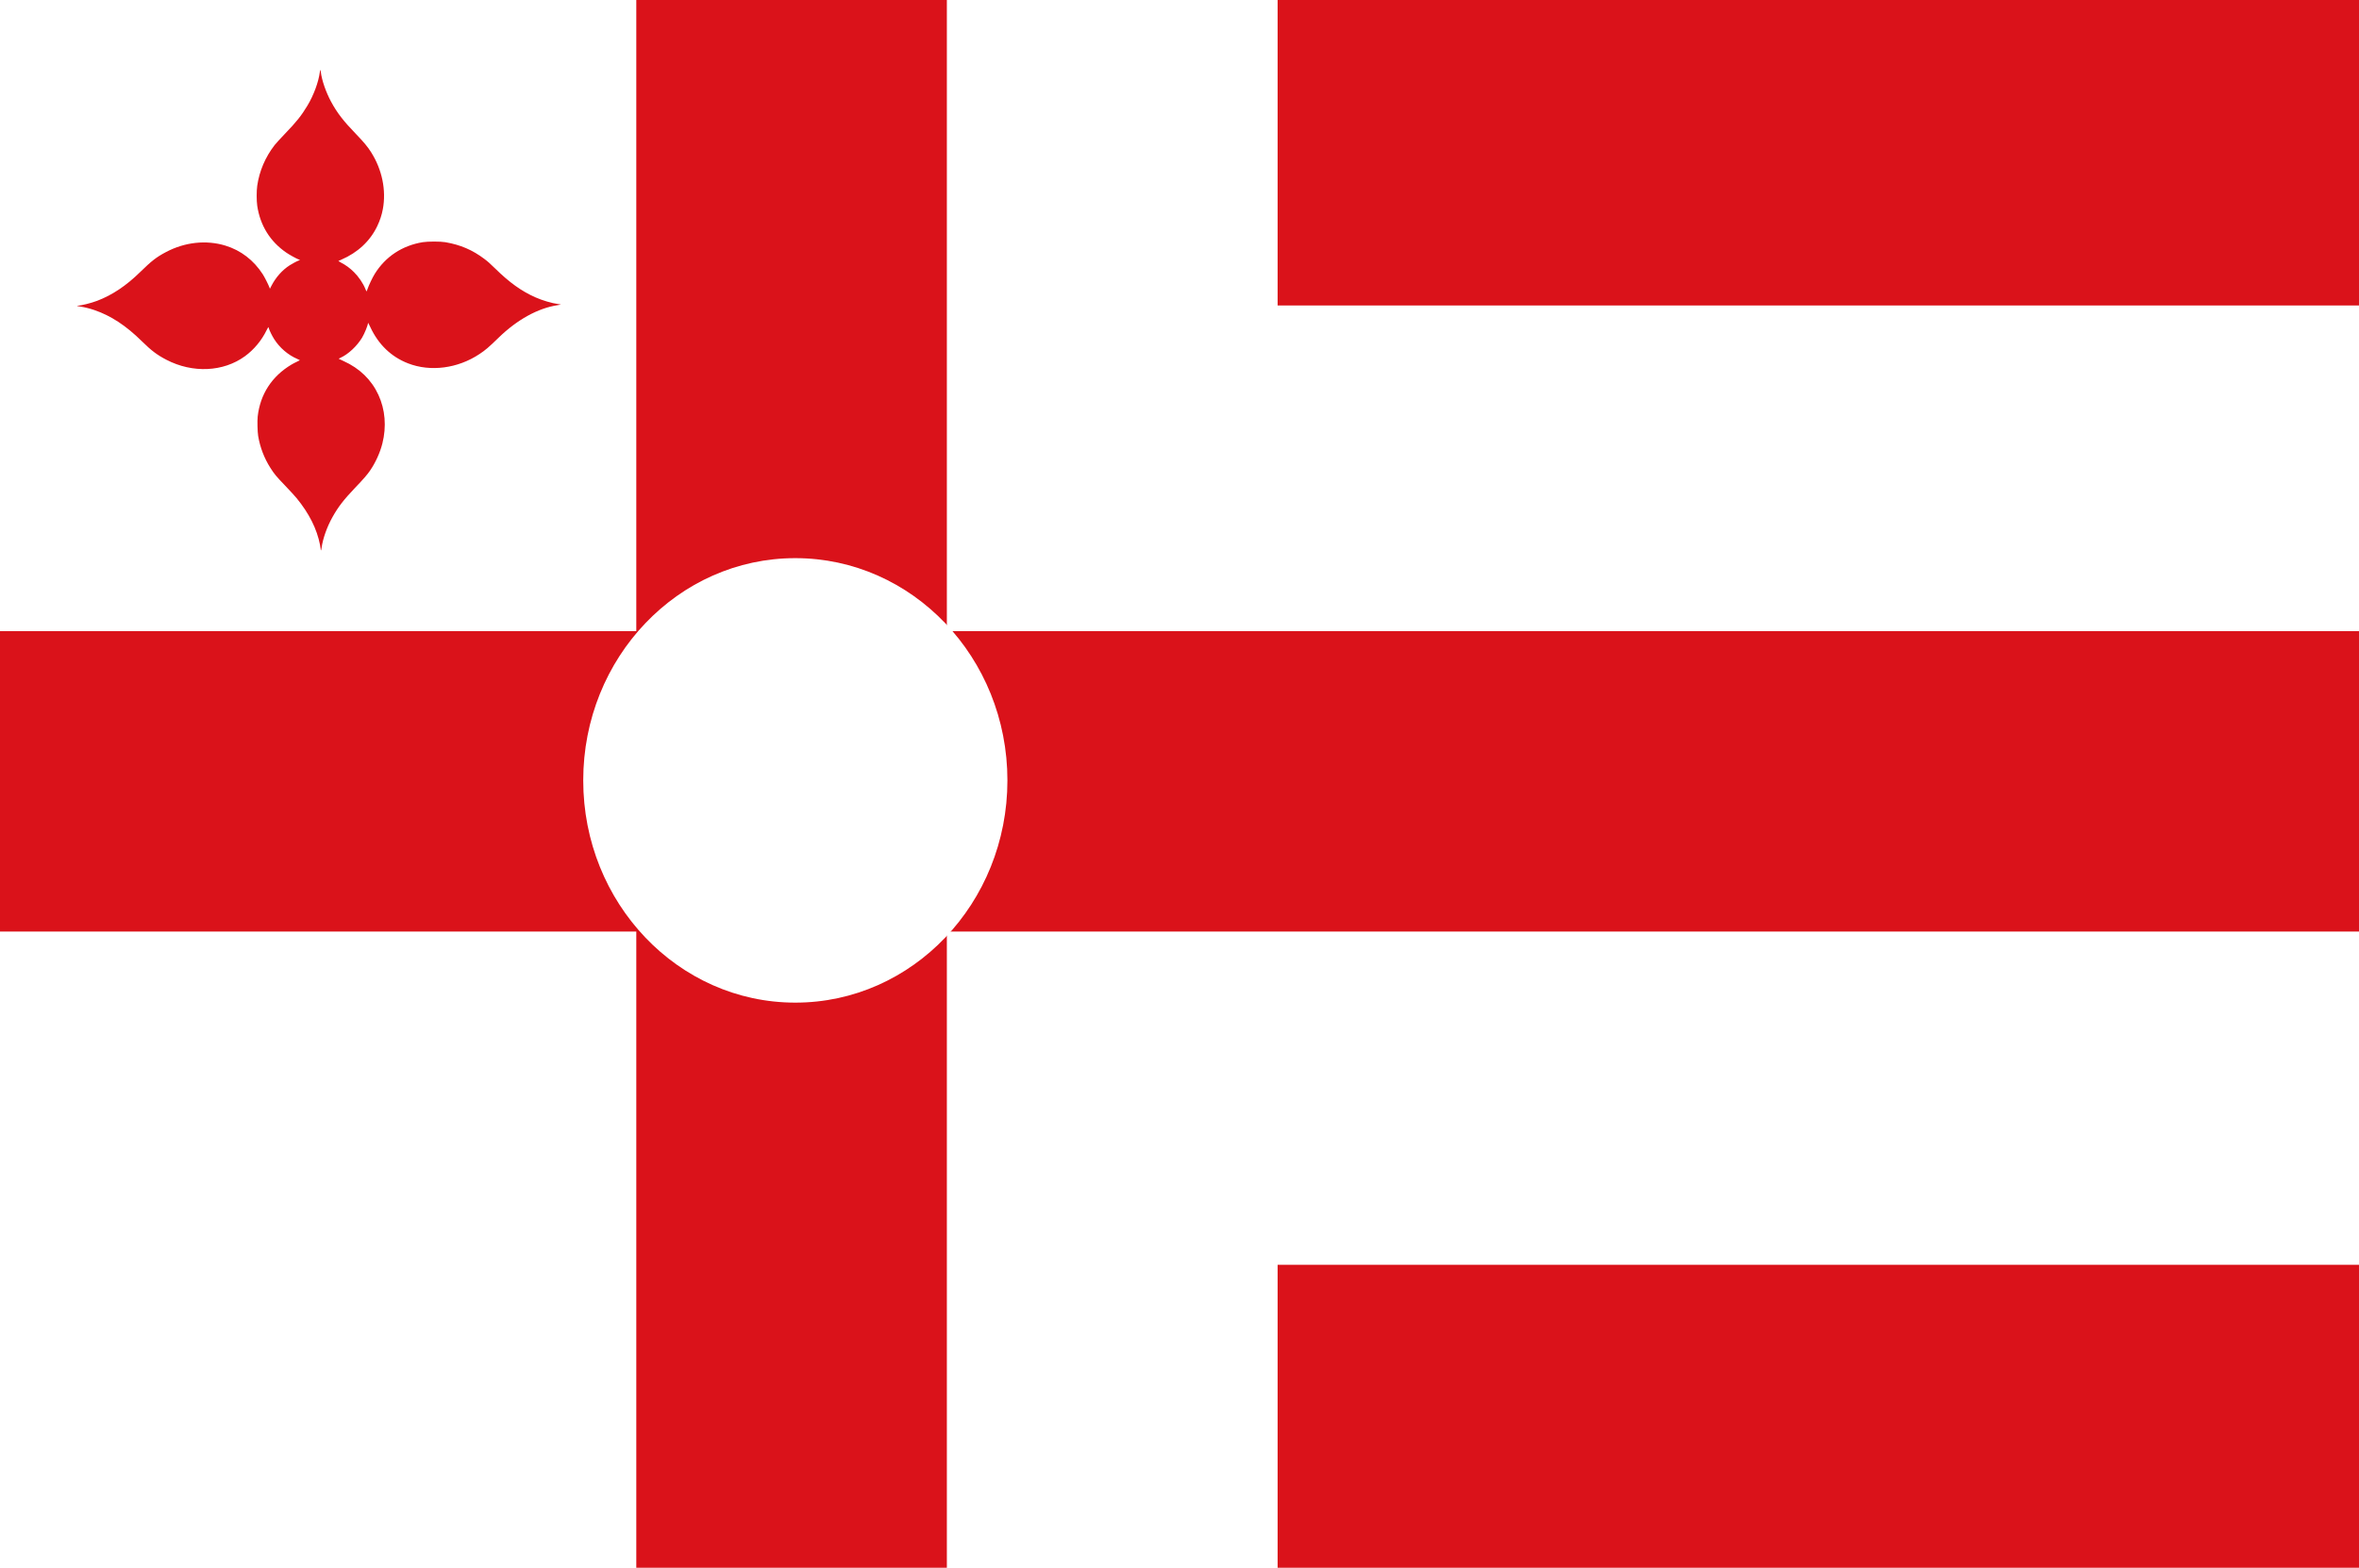
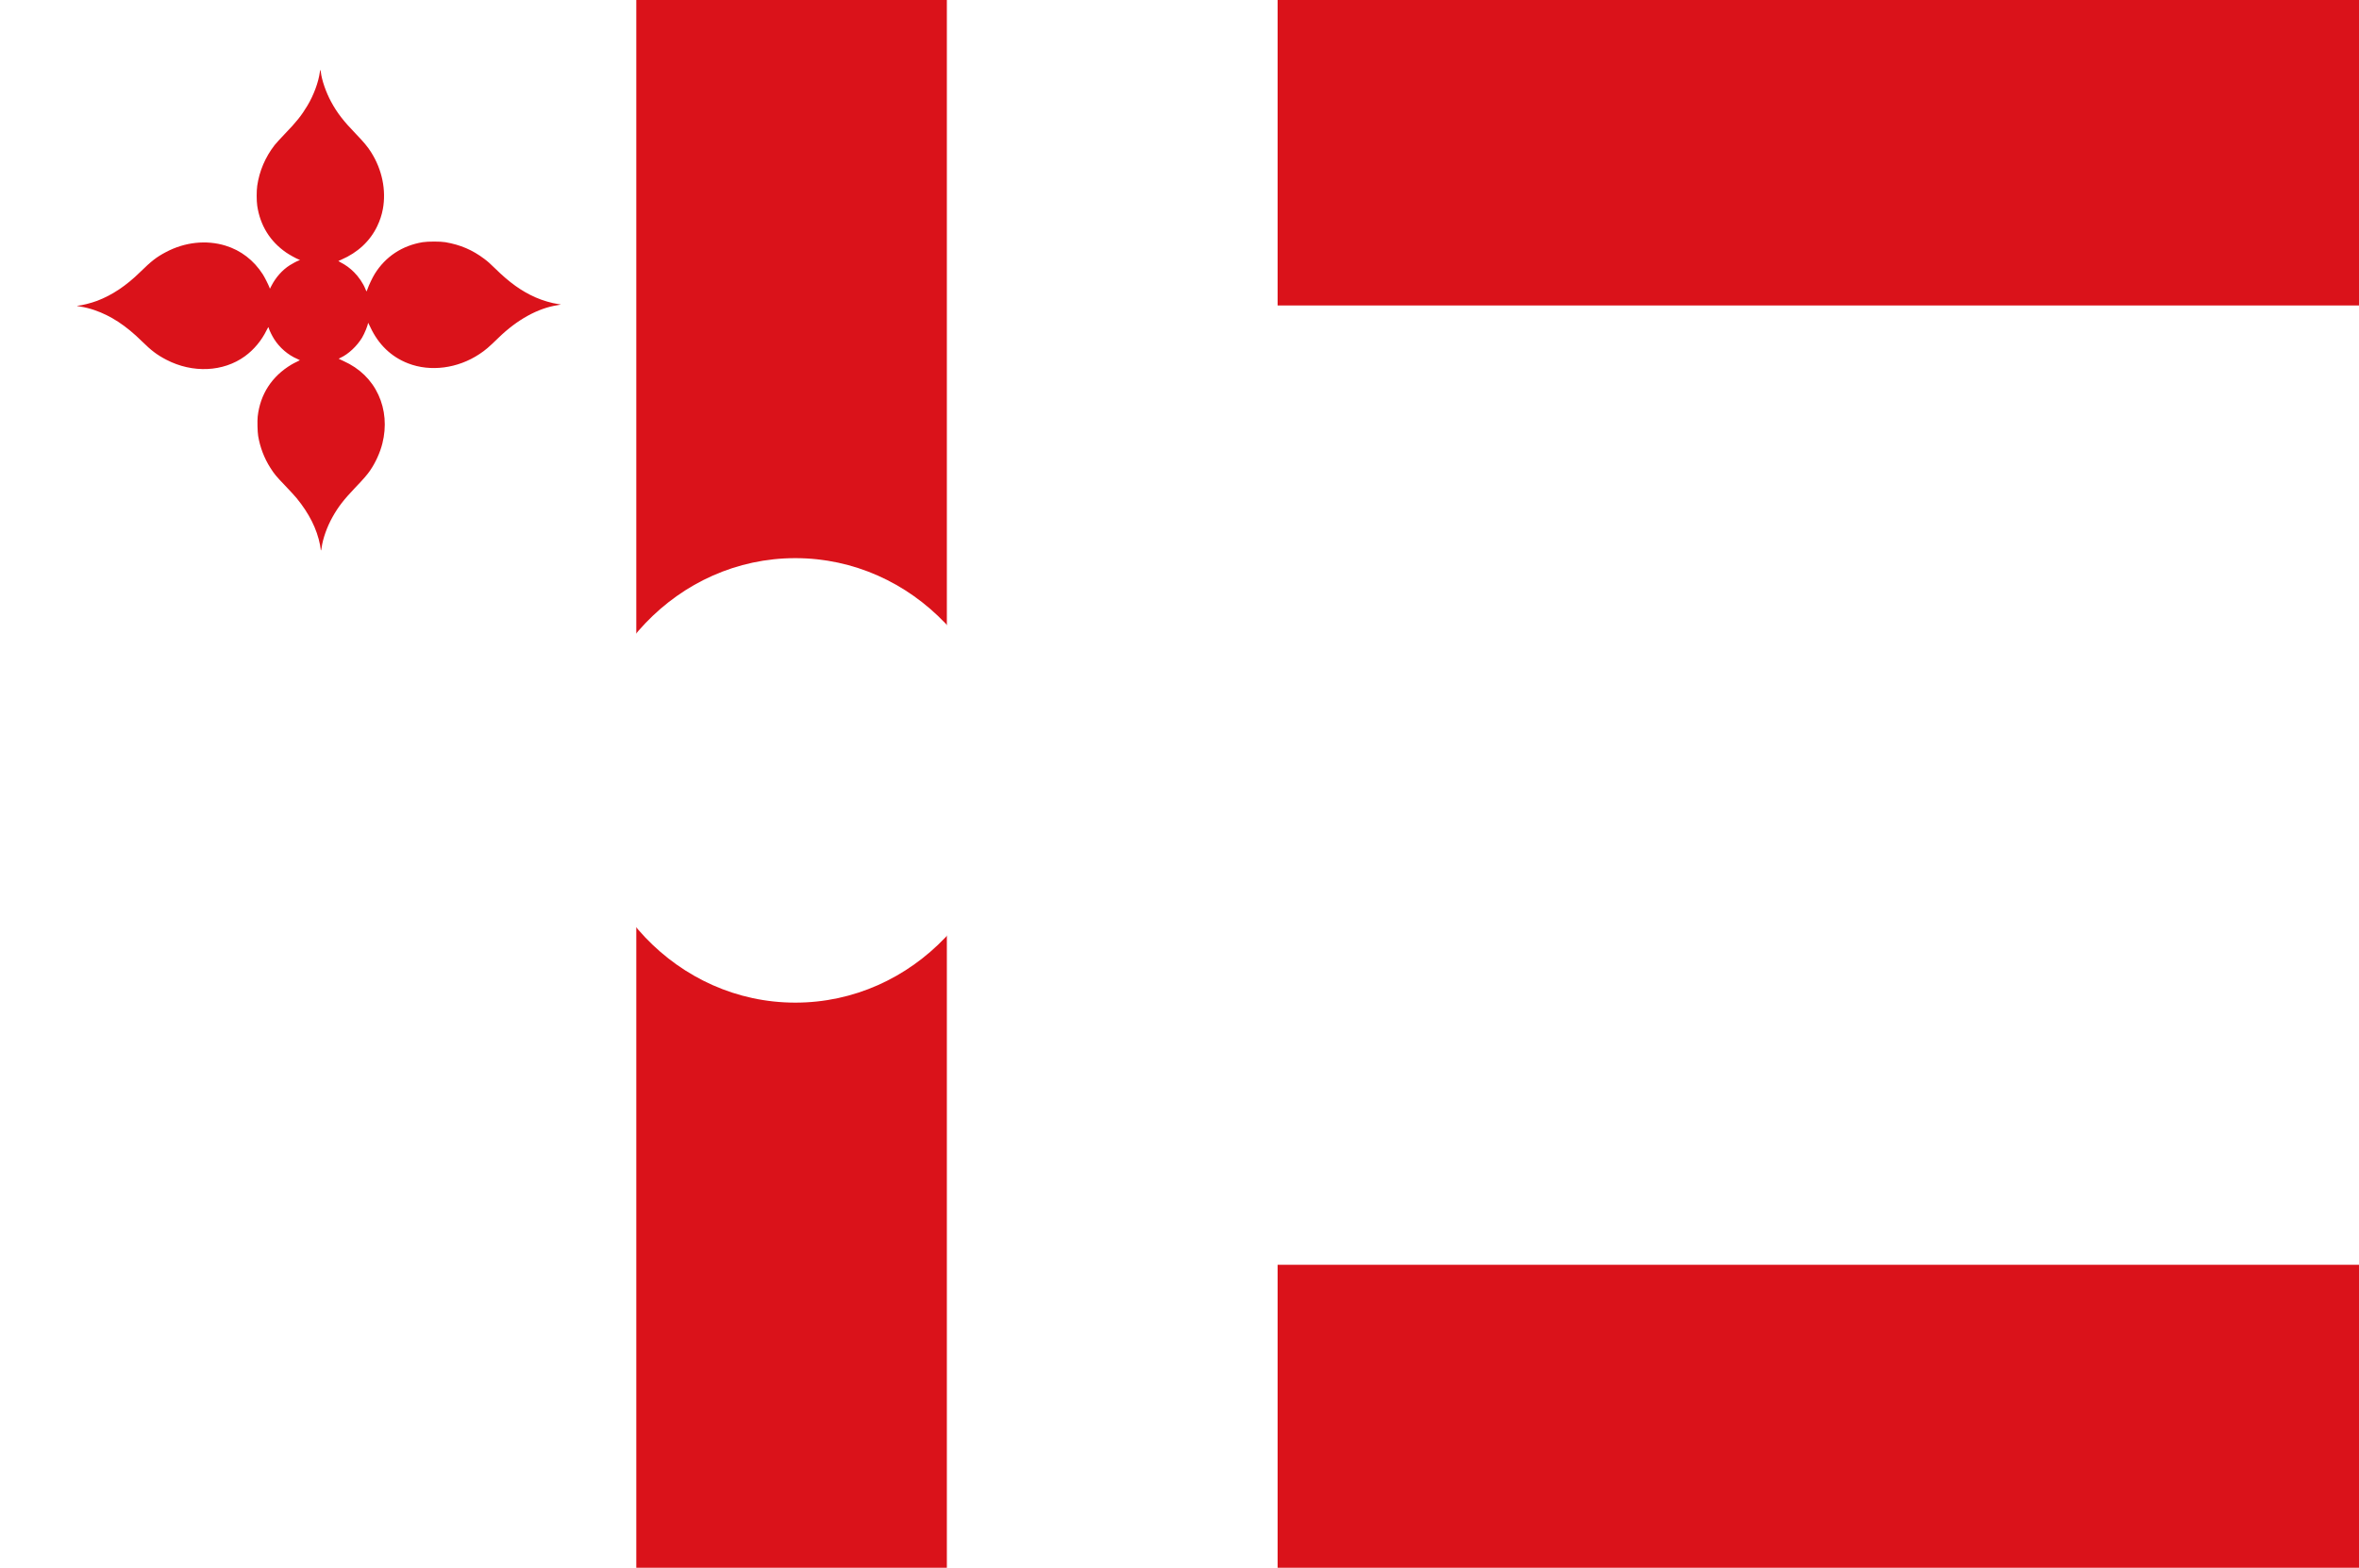
<svg xmlns="http://www.w3.org/2000/svg" xmlns:ns1="http://www.inkscape.org/namespaces/inkscape" xmlns:ns2="http://sodipodi.sourceforge.net/DTD/sodipodi-0.dtd" width="471.881" height="313.652" id="svg8097" version="1.1" ns1:version="0.48.4 r9939" ns2:docname="Nieuw document 41">
  <defs id="defs8099" />
  <ns2:namedview id="base" pagecolor="#ffffff" bordercolor="#666666" borderopacity="1.0" ns1:pageopacity="0.0" ns1:pageshadow="2" ns1:zoom="0.7" ns1:cx="389.23857" ns1:cy="184.60157" ns1:document-units="px" ns1:current-layer="layer1" showgrid="false" fit-margin-top="0" fit-margin-left="0" fit-margin-right="0" fit-margin-bottom="0" ns1:window-width="1600" ns1:window-height="837" ns1:window-x="-8" ns1:window-y="-8" ns1:window-maximized="1" />
  <g ns1:label="Laag 1" ns1:groupmode="layer" id="layer1" transform="translate(-55.488,-324.107)">
    <rect style="fill:#ffffff;fill-opacity:1;fill-rule:evenodd;stroke:none" id="rect7953" width="471.881" height="313.652" x="55.488" y="324.107" />
-     <rect style="fill:#da121a;fill-opacity:1;fill-rule:evenodd;stroke:none" id="rect7955" width="471.881" height="60.104" x="55.488" y="450.376" />
    <rect style="fill:#da121a;fill-opacity:1;fill-rule:evenodd;stroke:none" id="rect7957" width="62.124" height="313.652" x="182.768" y="324.107" />
    <rect style="fill:#da121a;fill-opacity:1;fill-rule:evenodd;stroke:none" id="rect7959" width="216.312" height="61.114" x="311.057" y="324.107" />
    <rect style="fill:#da121a;fill-opacity:1;fill-rule:evenodd;stroke:none" id="rect7961" width="216.312" height="60.609" x="311.057" y="577.151" />
-     <path ns2:type="arc" style="fill:#ffffff;fill-opacity:1;fill-rule:evenodd;stroke:none" id="path7963" ns2:cx="3321.6072" ns2:cy="1842.183" ns2:rx="41.964287" ns2:ry="44.464287" d="m 3363.572,1842.183 c 0,24.557 -18.788,44.464 -41.964,44.464 -23.176,0 -41.964,-19.907 -41.964,-44.464 0,-24.557 18.788,-44.464 41.964,-44.464 23.176,0 41.964,19.907 41.964,44.464 z" transform="matrix(1.011,0,0,1,-3143.566,-1361.946)" />
+     <path ns2:type="arc" style="fill:#ffffff;fill-opacity:1;fill-rule:evenodd;stroke:none" id="path7963" ns2:cx="3321.6072" ns2:cy="1842.183" ns2:rx="41.964287" ns2:ry="44.464287" d="m 3363.572,1842.183 c 0,24.557 -18.788,44.464 -41.964,44.464 -23.176,0 -41.964,-19.907 -41.964,-44.464 0,-24.557 18.788,-44.464 41.964,-44.464 23.176,0 41.964,19.907 41.964,44.464 " transform="matrix(1.011,0,0,1,-3143.566,-1361.946)" />
    <path style="fill:#da121a;fill-opacity:1" d="m 119.682,434.228 c -0.027,-0.028 -0.048,-0.138 -0.048,-0.246 0,-0.108 -0.058,-0.49 -0.127,-0.849 -0.621,-3.193 -2.184,-6.312 -4.696,-9.374 -0.318,-0.388 -1.343,-1.504 -2.277,-2.48 -1.85,-1.932 -2.145,-2.288 -2.973,-3.586 -1.217,-1.907 -2.054,-4.097 -2.431,-6.355 -0.135,-0.812 -0.19,-3.049 -0.096,-3.892 0.501,-4.464 2.831,-8.054 6.743,-10.391 0.312,-0.187 0.822,-0.453 1.133,-0.593 0.311,-0.14 0.566,-0.269 0.565,-0.287 0,-0.018 -0.237,-0.135 -0.526,-0.259 -1.838,-0.787 -3.513,-2.223 -4.618,-3.959 -0.415,-0.652 -0.938,-1.711 -1.066,-2.159 -0.039,-0.138 -0.088,-0.251 -0.11,-0.251 -0.02,2e-4 -0.179,0.29 -0.351,0.644 -0.988,2.034 -2.523,3.876 -4.322,5.186 -4.329,3.154 -10.478,3.43 -15.713,0.706 -1.873,-0.975 -3.003,-1.828 -4.904,-3.703 -3.17,-3.125 -6.168,-5.095 -9.493,-6.238 -0.887,-0.305 -2.008,-0.588 -2.693,-0.68 -0.665,-0.089 -0.997,-0.188 -0.658,-0.196 0.687,-0.016 2.681,-0.516 3.894,-0.976 3.016,-1.145 5.82,-3.02 8.62,-5.765 2.26,-2.216 3.229,-2.967 5.126,-3.975 3.78,-2.009 8.069,-2.478 11.914,-1.304 3.096,0.946 5.67,2.923 7.485,5.75 0.345,0.538 1.107,2.04 1.308,2.58 l 0.111,0.297 0.272,-0.532 c 0.889,-1.74 2.183,-3.199 3.7,-4.17 0.536,-0.343 1.465,-0.832 1.806,-0.95 l 0.256,-0.089 -0.256,-0.101 c -0.545,-0.216 -1.885,-0.958 -2.525,-1.4 -3.223,-2.221 -5.204,-5.422 -5.79,-9.355 -0.147,-0.988 -0.148,-3.006 0,-4.014 0.425,-2.939 1.62,-5.732 3.474,-8.122 0.267,-0.343 1.173,-1.338 2.014,-2.209 2.361,-2.447 3.362,-3.701 4.575,-5.731 1.226,-2.053 2.178,-4.621 2.452,-6.616 0.086,-0.634 0.141,-0.64 0.212,-0.023 0.182,1.578 1.032,4.03 2.046,5.898 1.208,2.228 2.446,3.835 4.939,6.417 1.612,1.669 2.341,2.546 3.061,3.68 2.204,3.475 3.055,7.595 2.352,11.392 -0.214,1.156 -0.582,2.273 -1.121,3.402 -1.422,2.981 -3.895,5.29 -7.184,6.707 -0.316,0.136 -0.586,0.258 -0.598,0.27 -0.013,0.012 0.189,0.132 0.448,0.268 1.068,0.559 1.841,1.124 2.692,1.968 0.927,0.919 1.828,2.249 2.254,3.326 0.1,0.253 0.201,0.484 0.225,0.514 0.023,0.03 0.122,-0.181 0.218,-0.469 0.249,-0.744 0.985,-2.289 1.438,-3.019 2.154,-3.469 5.479,-5.67 9.596,-6.353 1.013,-0.168 3.565,-0.168 4.537,4.7e-4 3.029,0.525 5.408,1.544 7.799,3.343 0.708,0.533 1.126,0.904 2.174,1.932 2.856,2.803 5.231,4.505 8.023,5.75 1.4,0.624 3.318,1.191 4.586,1.354 0.308,0.04 0.55,0.084 0.537,0.097 -0.013,0.014 -0.322,0.071 -0.688,0.127 -3.918,0.602 -8.073,2.896 -11.787,6.506 -2.006,1.95 -2.606,2.463 -3.832,3.277 -4.346,2.885 -9.803,3.594 -14.275,1.854 -3.364,-1.309 -5.904,-3.745 -7.535,-7.225 -0.259,-0.552 -0.471,-0.947 -0.472,-0.876 0,0.427 -0.701,2.154 -1.196,2.968 -1.04,1.71 -2.757,3.309 -4.311,4.015 -0.208,0.095 -0.364,0.187 -0.347,0.206 0.018,0.019 0.451,0.222 0.962,0.453 3.204,1.444 5.573,3.741 6.968,6.758 1.365,2.95 1.643,6.36 0.794,9.727 -0.461,1.831 -1.366,3.827 -2.448,5.401 -0.609,0.887 -1.266,1.643 -3.037,3.499 -2.237,2.344 -3.345,3.78 -4.476,5.797 -1.116,1.99 -1.944,4.317 -2.199,6.177 -0.043,0.315 -0.1,0.55 -0.126,0.523 z" id="path8059" ns1:connector-curvature="0" />
  </g>
</svg>